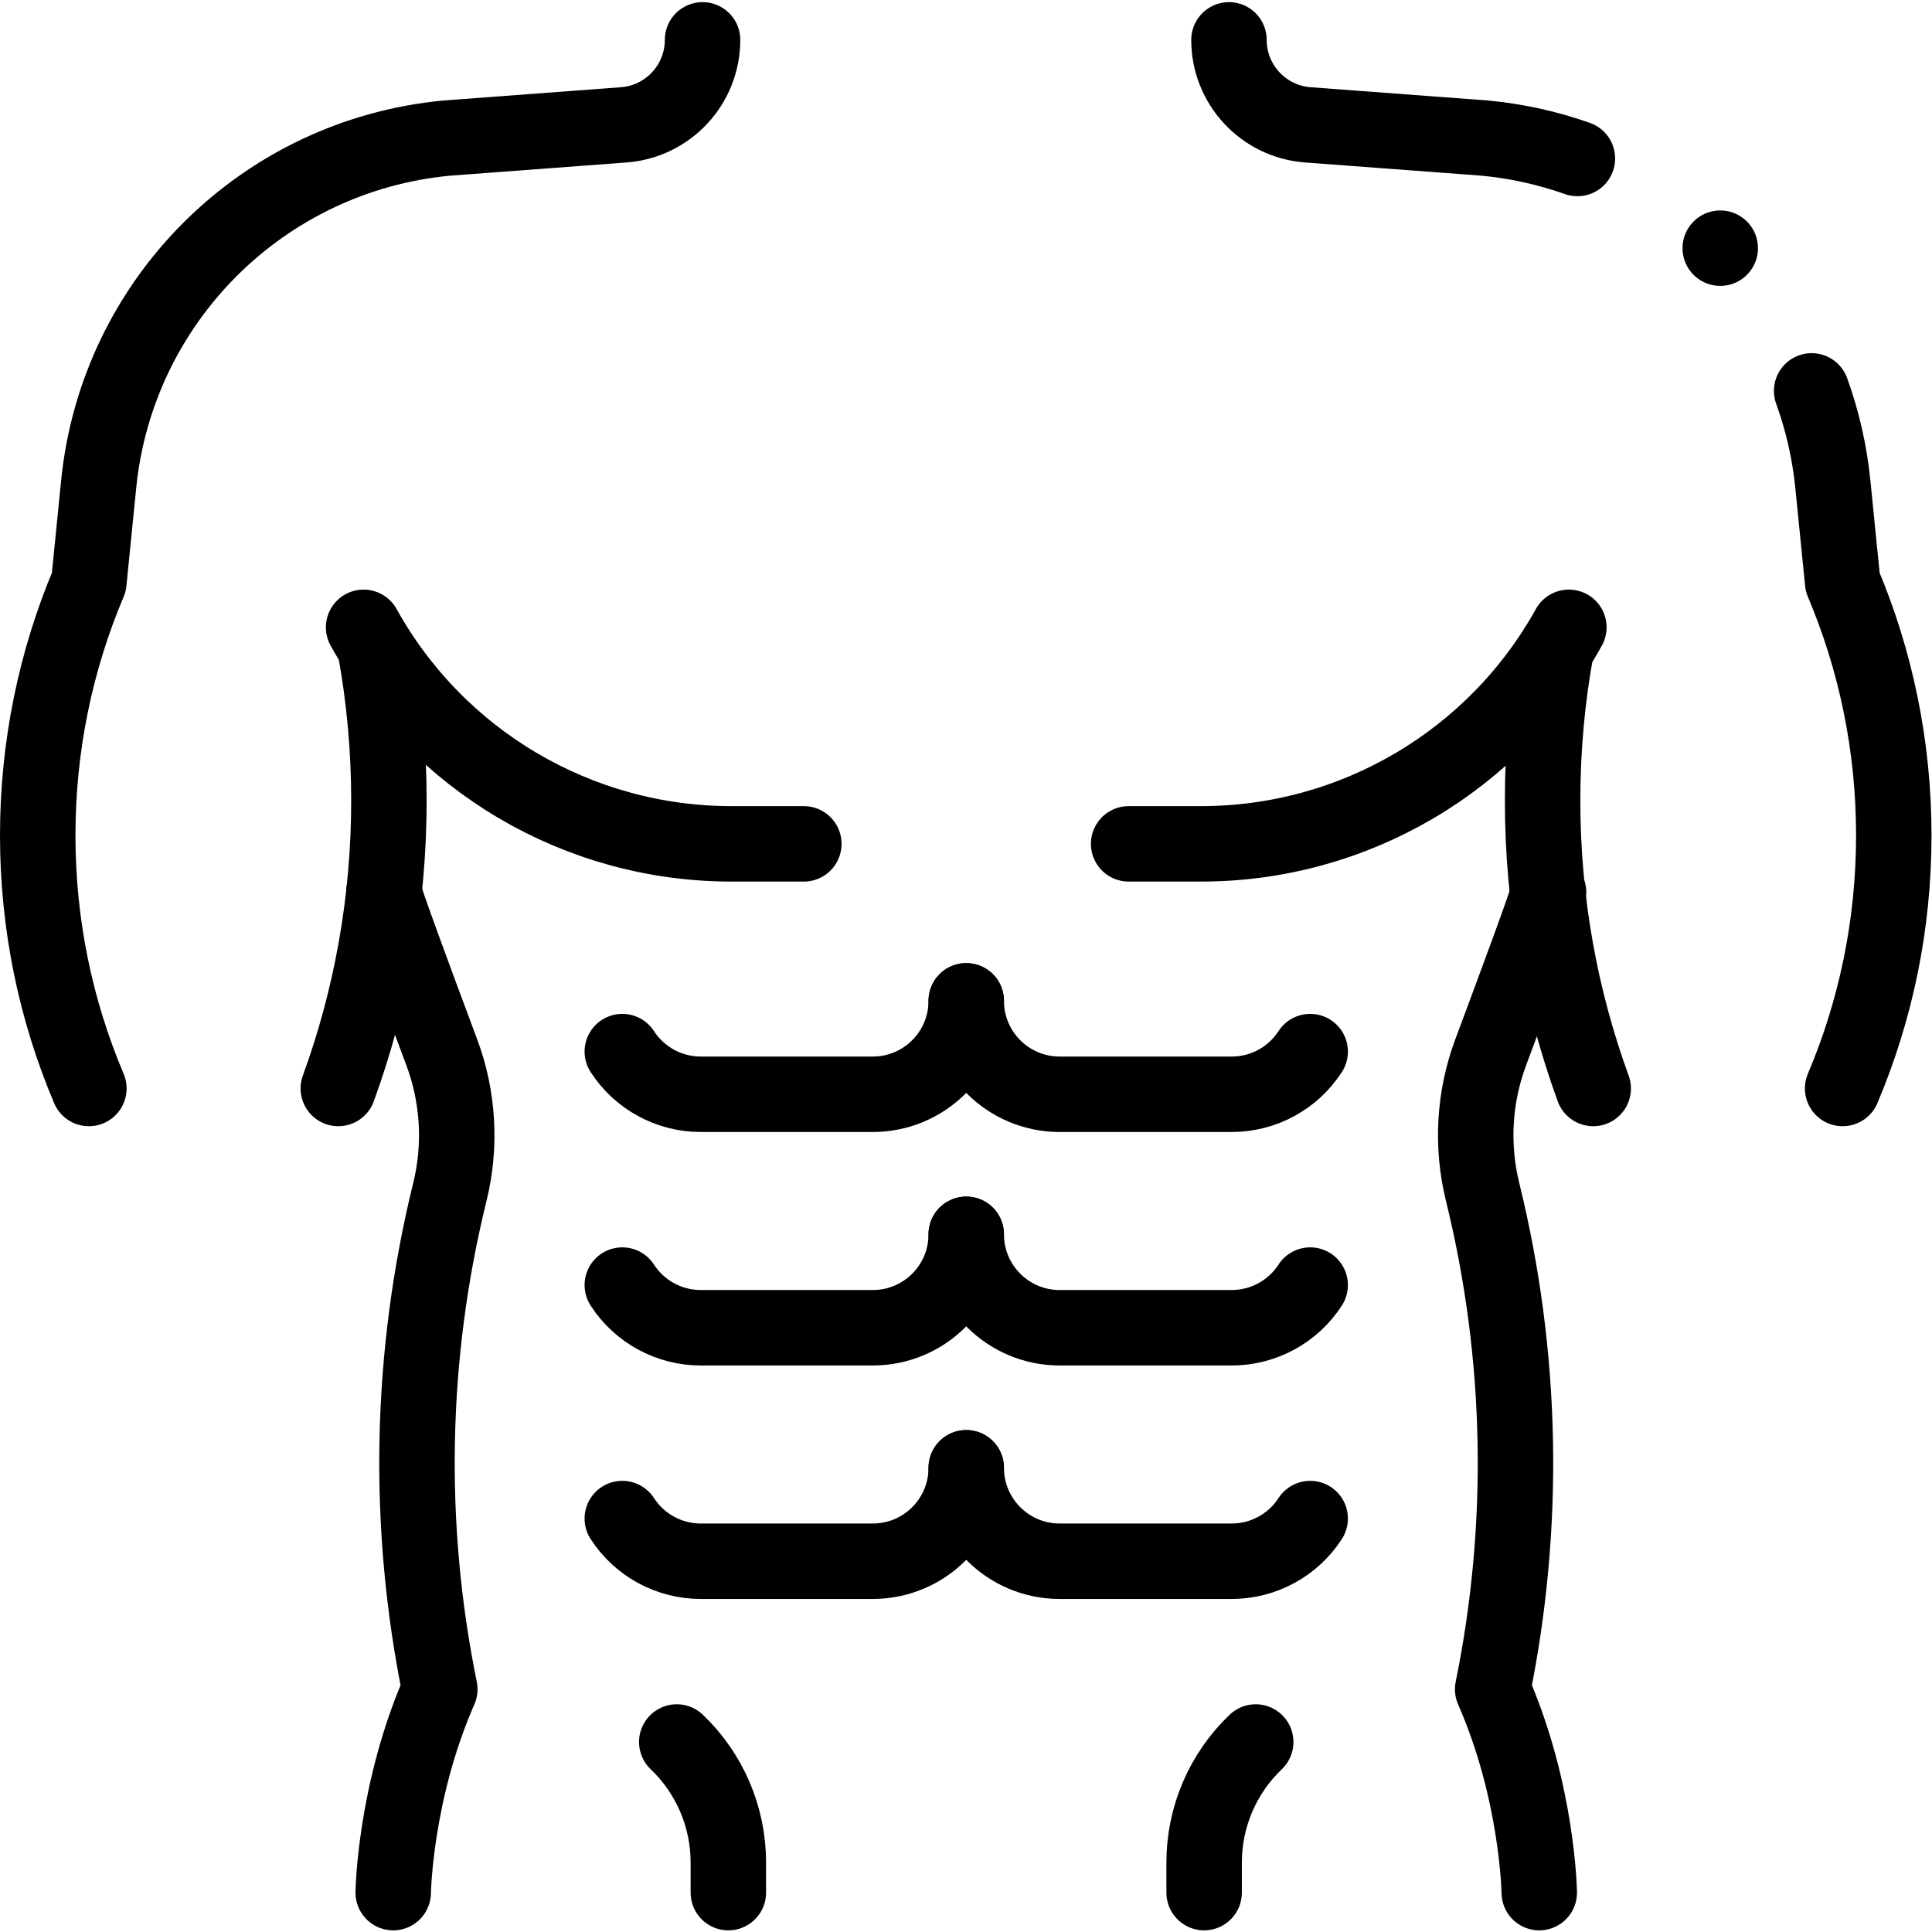
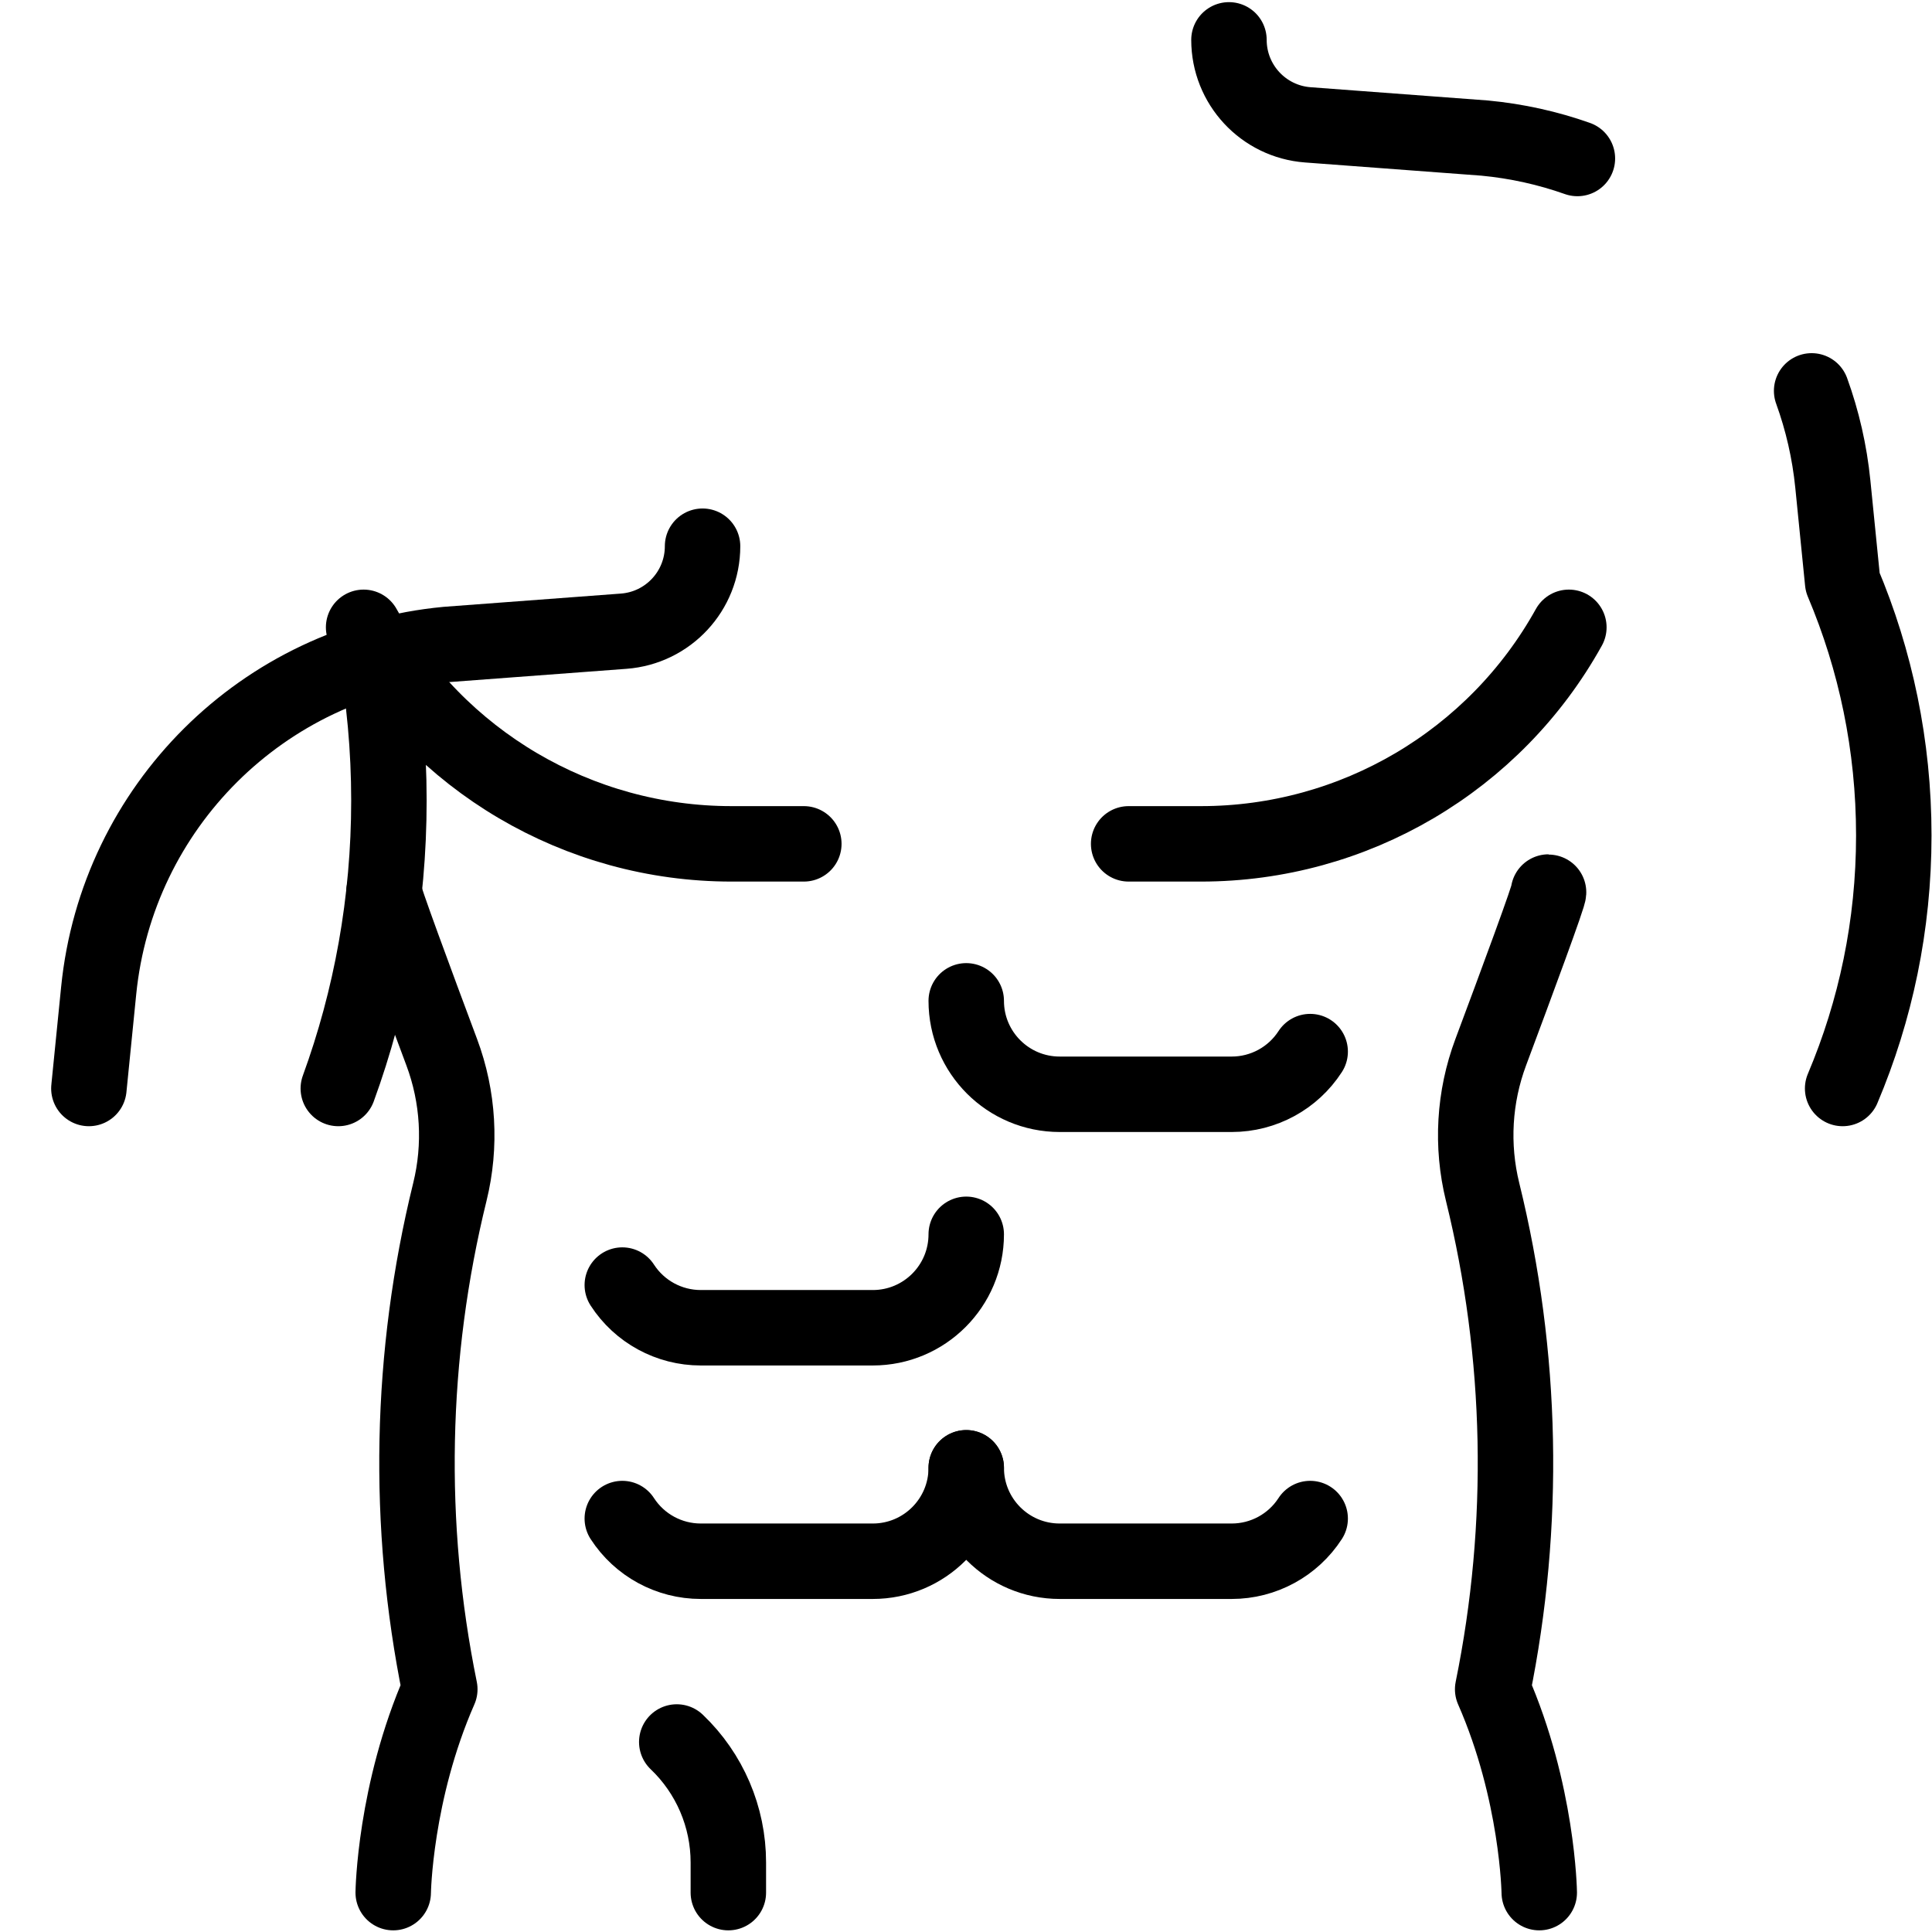
<svg xmlns="http://www.w3.org/2000/svg" id="svg2331" xml:space="preserve" width="682.667" height="682.667" viewBox="0 0 682.667 682.667">
  <defs id="defs2335">
    <clipPath clipPathUnits="userSpaceOnUse" id="clipPath2345">
      <path d="M 0,512 H 512 V 0 H 0 Z" id="path2343" />
    </clipPath>
  </defs>
  <g id="g2337" transform="matrix(1.333,0,0,-1.333,0,682.667)">
    <g id="g2339">
      <g id="g2341" clip-path="url(#clipPath2345)">
        <g id="g2347" transform="translate(23.56,223.597)">
-           <path d="m 0,0 c -8.731,20.64 -13.56,43.253 -13.56,67.074 0,23.819 4.829,46.509 13.558,67.148 l 2.597,25.946 c 4.871,48.717 43.546,87.17 92.289,91.761 l 46.883,3.509 c 11.789,0.882 20.904,10.705 20.904,22.527 v 0" style="fill:none;stroke:#000000;stroke-width:20;stroke-linecap:round;stroke-linejoin:round;stroke-miterlimit:10;stroke-dasharray:none;stroke-opacity:1" id="path2349" />
+           <path d="m 0,0 l 2.597,25.946 c 4.871,48.717 43.546,87.17 92.289,91.761 l 46.883,3.509 c 11.789,0.882 20.904,10.705 20.904,22.527 v 0" style="fill:none;stroke:#000000;stroke-width:20;stroke-linecap:round;stroke-linejoin:round;stroke-miterlimit:10;stroke-dasharray:none;stroke-opacity:1" id="path2349" />
        </g>
        <g id="g2351" transform="translate(99.448,340.23)">
          <path d="m 0,0 c 2.394,-13.072 3.644,-26.544 3.644,-40.309 0,-26.785 -4.736,-52.544 -13.416,-76.324" style="fill:none;stroke:#000000;stroke-width:20;stroke-linecap:round;stroke-linejoin:round;stroke-miterlimit:10;stroke-dasharray:none;stroke-opacity:1" id="path2353" />
        </g>
        <g id="g2355" transform="translate(104.232,10.438)">
          <path d="m 0,0 c 0,0 0.371,26.619 12.35,53.904 v 0 c -8.882,43.599 -7.971,88.626 2.666,131.83 v 0 c 3.025,12.283 2.275,25.189 -2.155,37.038 -6.676,17.853 -15.79,42.461 -15.311,42.461" style="fill:none;stroke:#000000;stroke-width:20;stroke-linecap:round;stroke-linejoin:round;stroke-miterlimit:10;stroke-dasharray:none;stroke-opacity:1" id="path2357" />
        </g>
        <g id="g2359" transform="translate(408.021,10.438)">
          <path d="m 0,0 c 0,0 -0.371,26.619 -12.35,53.904 v 0 c 8.882,43.599 7.971,88.626 -2.666,131.83 v 0 c -3.025,12.283 -2.275,25.189 2.155,37.038 6.676,17.853 15.79,42.461 15.311,42.461" style="fill:none;stroke:#000000;stroke-width:20;stroke-linecap:round;stroke-linejoin:round;stroke-miterlimit:10;stroke-dasharray:none;stroke-opacity:1" id="path2361" />
        </g>
        <g id="g2363" transform="translate(422.324,223.597)">
-           <path d="m 0,0 c -8.68,23.781 -13.416,49.54 -13.416,76.325 0,13.764 1.25,27.236 3.644,40.308" style="fill:none;stroke:#000000;stroke-width:20;stroke-linecap:round;stroke-linejoin:round;stroke-miterlimit:10;stroke-dasharray:none;stroke-opacity:1" id="path2365" />
-         </g>
+           </g>
        <g id="g2367" transform="translate(480.222,408.514)">
          <path d="M 0,0 C 2.844,-7.842 4.762,-16.135 5.624,-24.749 L 8.22,-50.696 c 8.729,-20.638 13.558,-43.329 13.558,-67.147 0,-23.821 -4.829,-46.434 -13.56,-67.074" style="fill:none;stroke:#000000;stroke-width:20;stroke-linecap:round;stroke-linejoin:round;stroke-miterlimit:10;stroke-dasharray:none;stroke-opacity:1" id="path2369" />
        </g>
        <g id="g2371" transform="translate(325.769,501.562)">
          <path d="m 0,0 v 0 c 0,-11.822 9.115,-21.645 20.904,-22.527 l 46.883,-3.508 c 8.544,-0.805 16.779,-2.651 24.577,-5.41" style="fill:none;stroke:#000000;stroke-width:20;stroke-linecap:round;stroke-linejoin:round;stroke-miterlimit:10;stroke-dasharray:none;stroke-opacity:1" id="path2373" />
        </g>
        <g id="g2375" transform="translate(256.127,246.829)">
          <path d="m 0,0 c 0,-13.679 11.089,-24.769 24.769,-24.769 h 45.606 c 8.402,0 16.231,4.259 20.796,11.313 v 0" style="fill:none;stroke:#000000;stroke-width:20;stroke-linecap:round;stroke-linejoin:round;stroke-miterlimit:10;stroke-dasharray:none;stroke-opacity:1" id="path2377" />
        </g>
        <g id="g2379" transform="translate(256.127,184.94)">
-           <path d="m 0,0 c 0,-13.679 11.089,-24.769 24.769,-24.769 h 45.606 c 8.402,0 16.231,4.259 20.796,11.313 v 0" style="fill:none;stroke:#000000;stroke-width:20;stroke-linecap:round;stroke-linejoin:round;stroke-miterlimit:10;stroke-dasharray:none;stroke-opacity:1" id="path2381" />
-         </g>
+           </g>
        <g id="g2383" transform="translate(256.127,123.05)">
          <path d="m 0,0 c 0,-13.679 11.089,-24.769 24.769,-24.769 h 45.606 c 8.402,0 16.231,4.259 20.796,11.313 v 0" style="fill:none;stroke:#000000;stroke-width:20;stroke-linecap:round;stroke-linejoin:round;stroke-miterlimit:10;stroke-dasharray:none;stroke-opacity:1" id="path2385" />
        </g>
        <g id="g2387" transform="translate(256.127,246.829)">
-           <path d="m 0,0 c 0,-13.679 -11.089,-24.769 -24.769,-24.769 h -45.606 c -8.402,0 -16.231,4.259 -20.796,11.313 v 0" style="fill:none;stroke:#000000;stroke-width:20;stroke-linecap:round;stroke-linejoin:round;stroke-miterlimit:10;stroke-dasharray:none;stroke-opacity:1" id="path2389" />
-         </g>
+           </g>
        <g id="g2391" transform="translate(256.127,184.94)">
          <path d="m 0,0 c 0,-13.679 -11.089,-24.769 -24.769,-24.769 h -45.606 c -8.402,0 -16.231,4.259 -20.796,11.313 v 0" style="fill:none;stroke:#000000;stroke-width:20;stroke-linecap:round;stroke-linejoin:round;stroke-miterlimit:10;stroke-dasharray:none;stroke-opacity:1" id="path2393" />
        </g>
        <g id="g2395" transform="translate(256.127,123.05)">
          <path d="m 0,0 c 0,-13.679 -11.089,-24.769 -24.769,-24.769 h -45.606 c -8.402,0 -16.231,4.259 -20.796,11.313 v 0" style="fill:none;stroke:#000000;stroke-width:20;stroke-linecap:round;stroke-linejoin:round;stroke-miterlimit:10;stroke-dasharray:none;stroke-opacity:1" id="path2397" />
        </g>
        <g id="g2399" transform="translate(179.393,50.367)">
          <path d="m 0,0 v 0 c 8.733,-8.328 13.674,-19.869 13.674,-31.936 v -7.993" style="fill:none;stroke:#000000;stroke-width:20;stroke-linecap:round;stroke-linejoin:round;stroke-miterlimit:10;stroke-dasharray:none;stroke-opacity:1" id="path2401" />
        </g>
        <g id="g2403" transform="translate(332.86,50.367)">
-           <path d="m 0,0 v 0 c -8.733,-8.328 -13.674,-19.869 -13.674,-31.936 v -7.993" style="fill:none;stroke:#000000;stroke-width:20;stroke-linecap:round;stroke-linejoin:round;stroke-miterlimit:10;stroke-dasharray:none;stroke-opacity:1" id="path2405" />
-         </g>
+           </g>
        <g id="g2407" transform="translate(96.385,345.84)">
          <path d="m 0,0 v 0 c 19.652,-35.423 56.973,-57.397 97.483,-57.397 h 19.209" style="fill:none;stroke:#000000;stroke-width:20;stroke-linecap:round;stroke-linejoin:round;stroke-miterlimit:10;stroke-dasharray:none;stroke-opacity:1" id="path2409" />
        </g>
        <g id="g2411" transform="translate(415.869,345.84)">
          <path d="m 0,0 v 0 c -19.652,-35.423 -56.973,-57.397 -97.483,-57.397 h -19.209" style="fill:none;stroke:#000000;stroke-width:20;stroke-linecap:round;stroke-linejoin:round;stroke-miterlimit:10;stroke-dasharray:none;stroke-opacity:1" id="path2413" />
        </g>
        <g id="g2415" transform="translate(455.997,446.347)">
-           <path d="M 0,0 V 0" style="fill:none;stroke:#000000;stroke-width:20;stroke-linecap:round;stroke-linejoin:round;stroke-miterlimit:10;stroke-dasharray:none;stroke-opacity:1" id="path2417" />
-         </g>
+           </g>
      </g>
    </g>
  </g>
</svg>